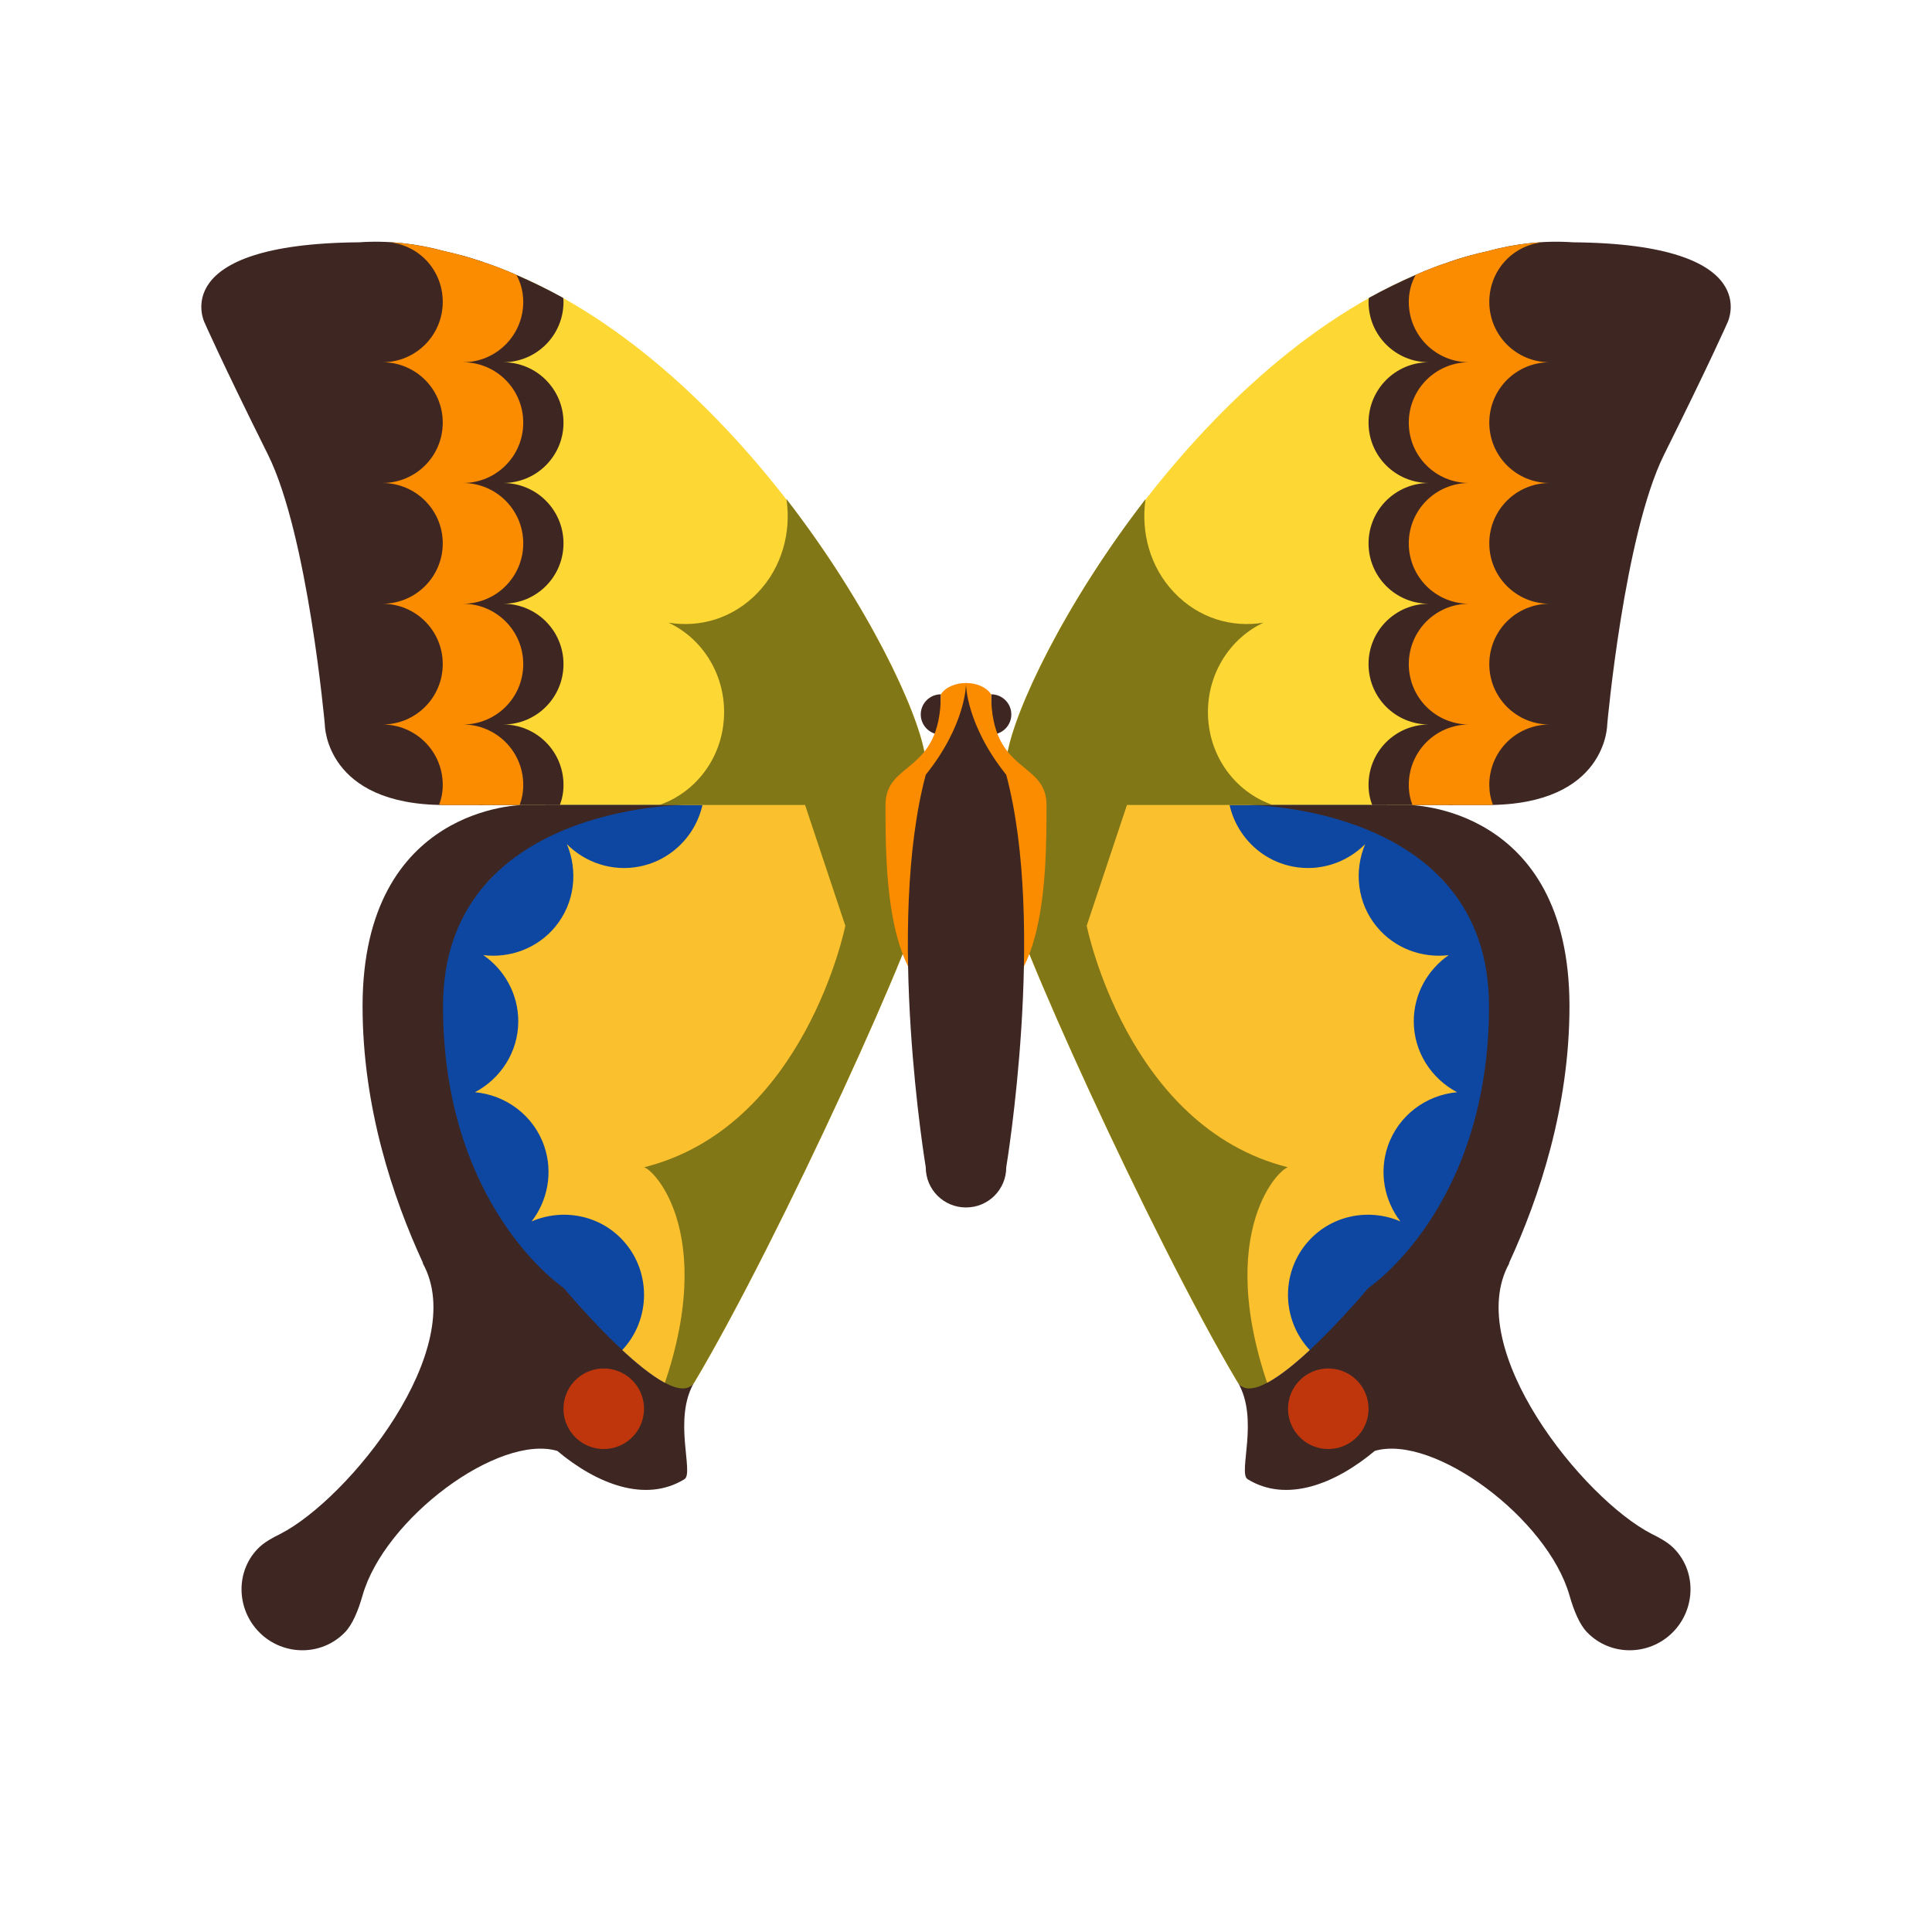
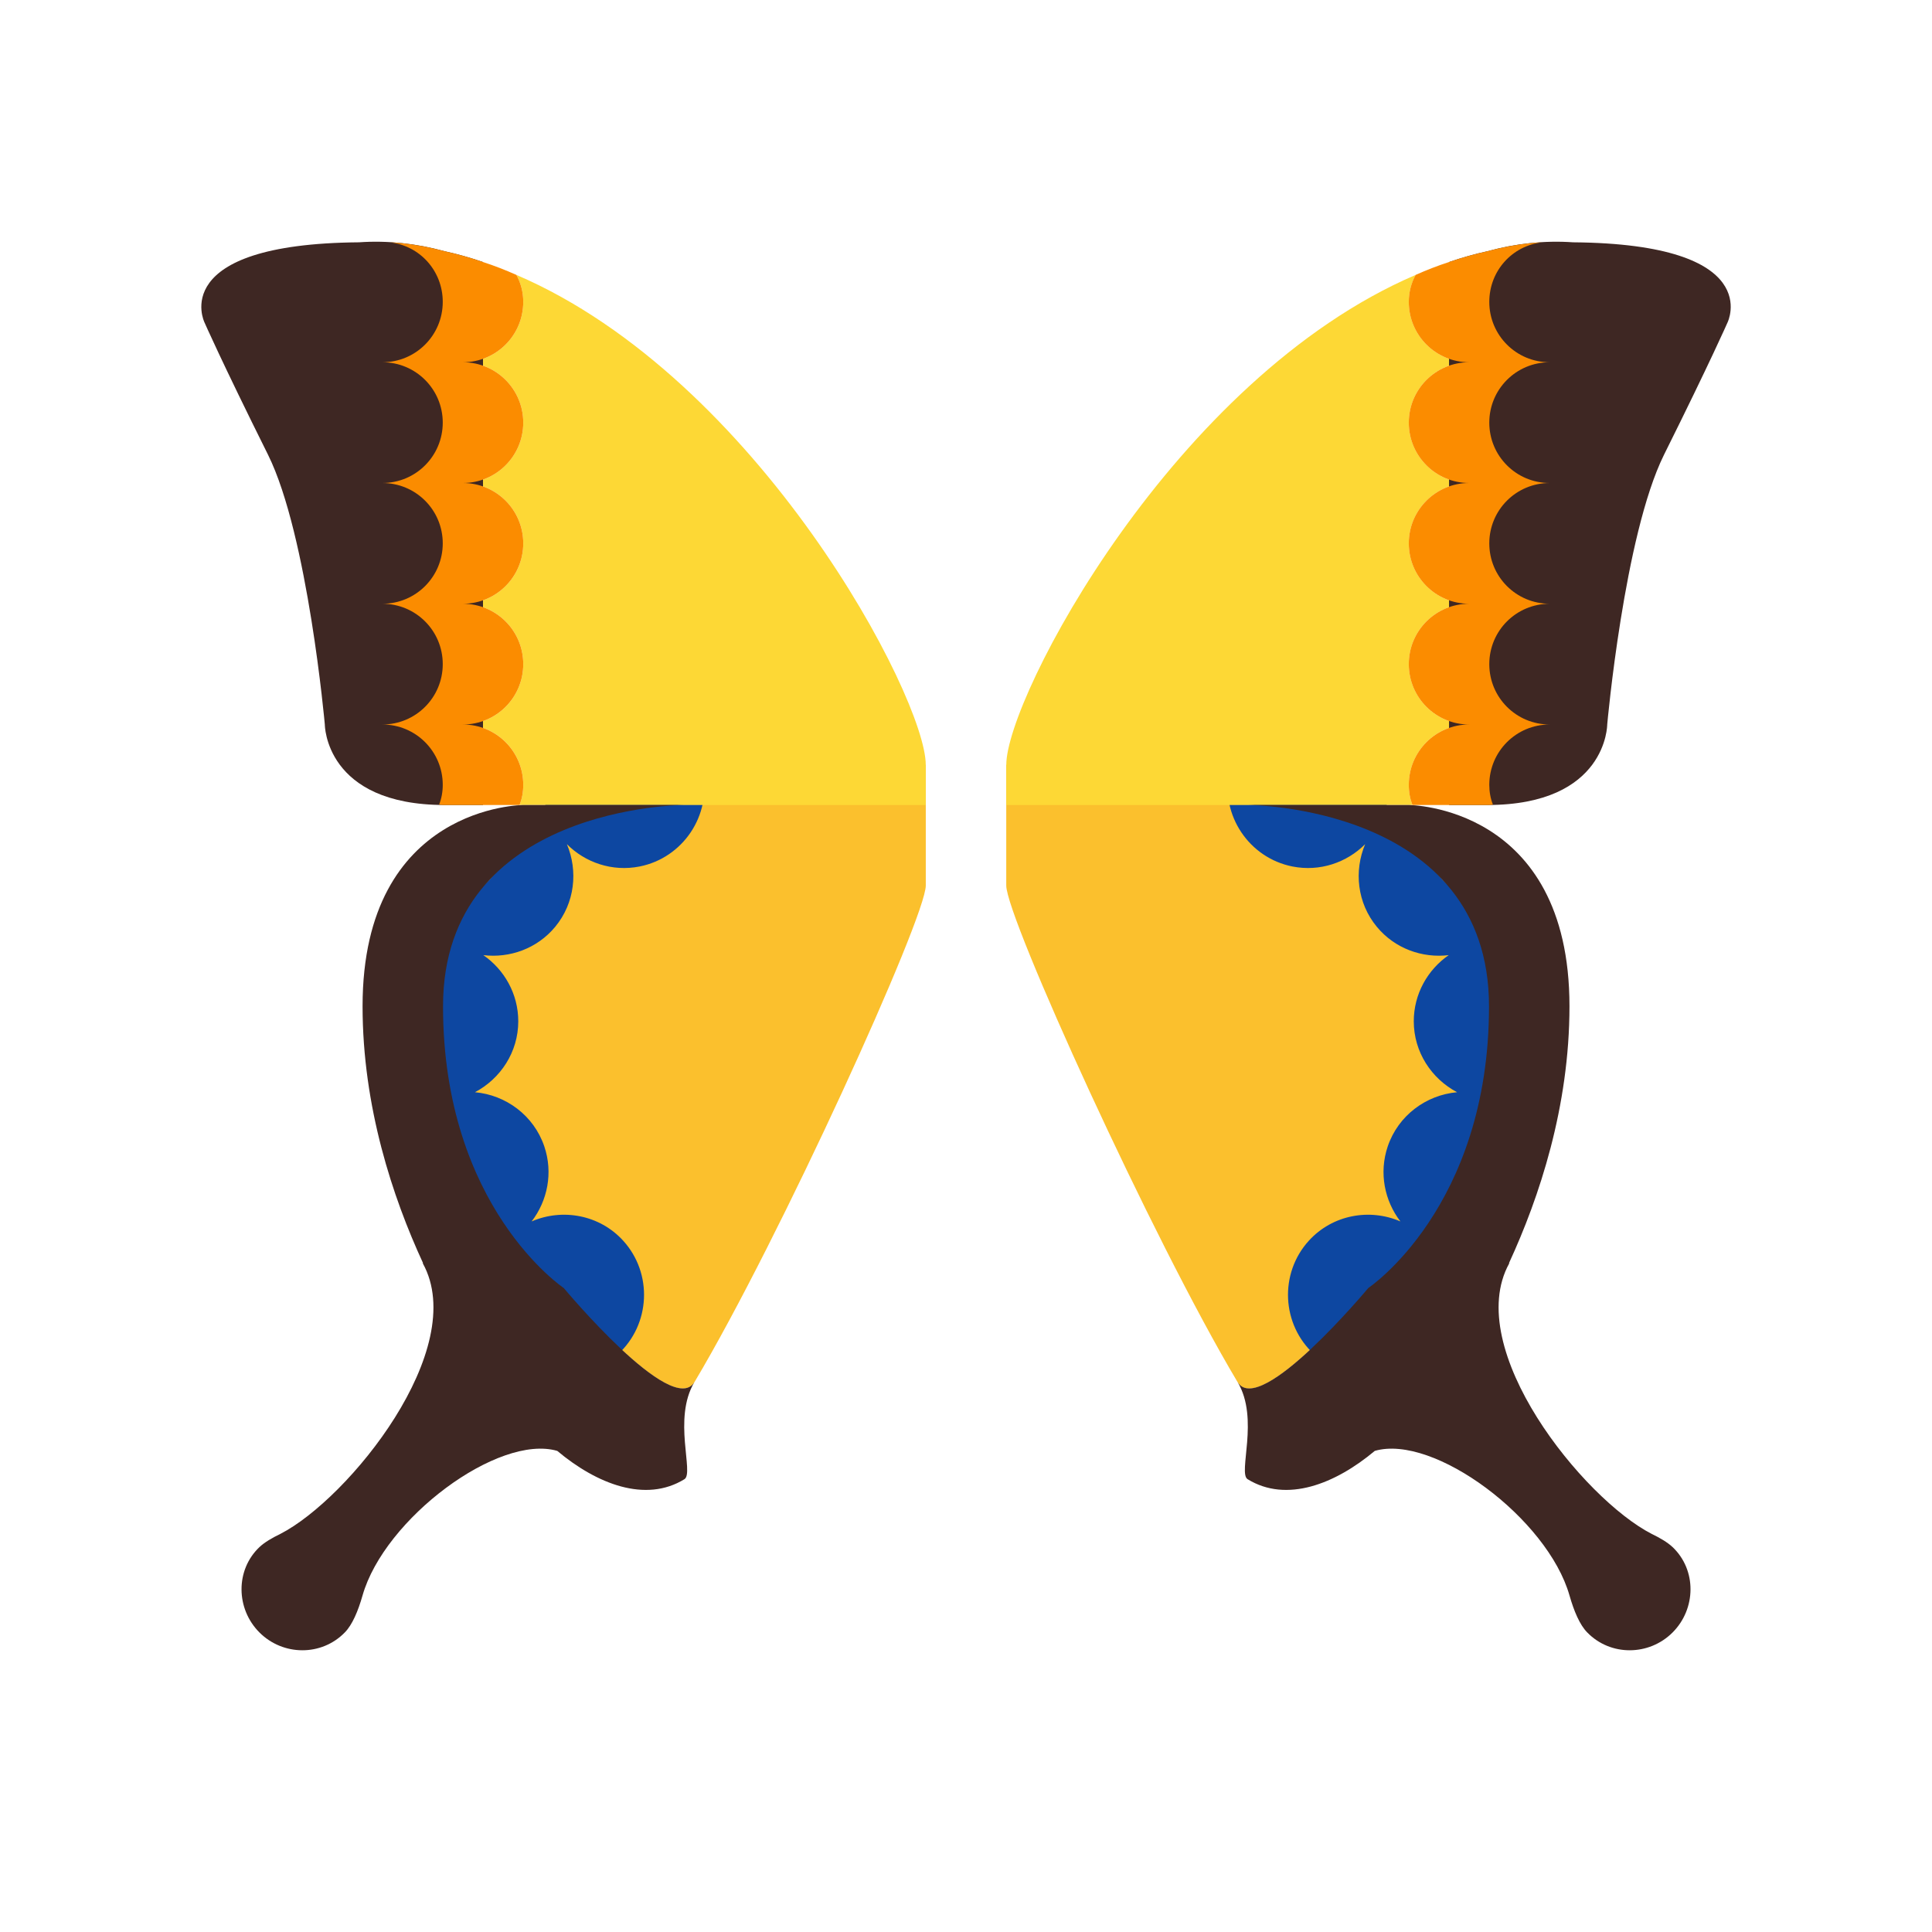
<svg xmlns="http://www.w3.org/2000/svg" height="48px" width="48px" viewBox="0 0 48 48">
  <path d="M23.001 19h-5.997c0 0-5.997 1-5.997 6s2.999 7 2.999 7 2.702 3.25 3.249 2.336c2.119-3.555 5.746-11.54 5.746-12.336C23.001 22 23.001 19 23.001 19zM25 19h5.997c0 0 5.997 1 5.997 6s-2.999 7-2.999 7-2.702 3.25-3.249 2.336C28.627 30.781 25 22.796 25 22V19z" fill="#fbc02d" />
  <path d="M15.889 21.528c1.079-.213 1.788-1.271 1.574-2.35-.07-.353-.236-.677-.459-.929-.227.656-.777 1.173-1.503 1.316s-1.431-.125-1.891-.646c-.111.317-.141.68-.071 1.033.027.136.068.266.12.39-.044-.044-.082-.092-.131-.133-.277-.229-.803.971-1.275 1.542-.472.57-1.188.809-1.873.696.115.316.321.616.599.845.051.042.108.072.162.108-.087-.012-.174-.027-.265-.027-.36 0-.71.1-1 .27.6.35 1 .99 1 1.73s-.4 1.38-1 1.73c.252.147.551.229.861.251-.233.118-.448.265-.611.453.681.139 1.265.616 1.503 1.317s.065 1.435-.391 1.96c.329.068.693.05 1.034-.066.064-.022.121-.055.181-.083-.154.194-.283.404-.353.628.679-.145 1.406.059 1.904.607.498.547.633 1.29.424 1.953.329-.069.655-.231.921-.473.814-.74.874-2.012.134-2.825-.589-.647-1.511-.809-2.275-.479.395-.513.537-1.208.315-1.864-.262-.772-.957-1.278-1.723-1.346.635-.336 1.076-.997 1.076-1.762 0-.68-.345-1.282-.868-1.644.655.079 1.337-.161 1.786-.704.49-.593.57-1.387.29-2.053C14.541 21.431 15.21 21.662 15.889 21.528zM32.112 21.528c-1.079-.213-1.788-1.271-1.574-2.35.07-.353.236-.677.459-.929.227.656.777 1.173 1.503 1.316.726.143 1.431-.125 1.891-.646.111.317.141.68.071 1.033-.027.136-.068.266-.12.39.044-.044.082-.092.131-.133.277-.229.803.971 1.275 1.542.472.57 1.188.809 1.873.696-.115.316-.321.616-.599.845-.051.042-.108.072-.162.108.087-.012.174-.027.265-.027.36 0 .71.1 1 .27-.6.35-1 .99-1 1.73s.4 1.38 1 1.73c-.252.147-.551.229-.861.251.233.118.448.265.611.453-.681.139-1.265.616-1.503 1.317s-.065 1.435.391 1.96c-.329.068-.693.05-1.034-.066-.064-.022-.121-.055-.181-.083.154.194.283.404.353.628-.679-.145-1.406.059-1.904.607-.498.547-.633 1.29-.424 1.953-.329-.069-.655-.231-.921-.473-.814-.74-.874-2.012-.134-2.825.589-.647 1.511-.809 2.275-.479-.395-.513-.537-1.208-.315-1.864.262-.772.957-1.278 1.723-1.346-.635-.336-1.076-.997-1.076-1.762 0-.68.345-1.282.868-1.644-.655.079-1.337-.161-1.786-.704-.49-.593-.57-1.387-.29-2.053C33.46 21.431 32.791 21.662 32.112 21.528z" fill="#0d47a1" />
  <path d="M23 19v1c0 0-6.55 0-10.09 0 .06-.16.09-.32.09-.5 0-.83-.67-1.5-1.5-1.5.83 0 1.5-.67 1.5-1.5S12.33 15 11.5 15c.83 0 1.5-.67 1.5-1.5S12.33 12 11.5 12c.83 0 1.5-.67 1.5-1.5S12.33 9 11.5 9C12.33 9 13 8.33 13 7.5c0-.24-.06-.47-.17-.67C18.83 9.4 23 17.33 23 19zM25.001 19v1c0 0 6.55 0 10.091 0-.06-.16-.09-.32-.09-.5 0-.83.67-1.5 1.5-1.5-.83 0-1.5-.67-1.5-1.5s.67-1.5 1.5-1.5c-.83 0-1.5-.67-1.5-1.5s.67-1.5 1.5-1.5c-.83 0-1.5-.67-1.5-1.5s.67-1.5 1.5-1.5c-.83 0-1.5-.67-1.5-1.5 0-.24.06-.47.17-.67C29.171 9.4 25.001 17.33 25.001 19z" fill="#fdd835" />
-   <path d="M16.124 35.379c-.01.03-.01.06-.02.09.06-.02 1.11-1.07 1.15-1.13C19.373 30.779 23.001 22.8 23.001 22v-2h-2.999l1 3c0 0-1 5-4.998 6C16.357 29.129 18.003 31.038 16.124 35.379zM23 18.97V20c0 0-3.42 0-6.62 0 .93-.32 1.61-1.22 1.61-2.31 0-.99-.57-1.84-1.38-2.22.79.13 1.61-.11 2.22-.75.6-.63.83-1.5.71-2.32 2.01 2.6 3.26 5.25 3.44 6.36C22.99 18.84 23 18.91 23 18.97zM31.877 35.379c.01.03.01.06.02.09-.06-.02-1.11-1.07-1.15-1.13C28.628 30.779 25 22.8 25 22v-2h2.999l-1 3c0 0 1 5 4.998 6C31.644 29.129 29.997 31.038 31.877 35.379zM25.001 18.97V20c0 0 3.42 0 6.62 0-.93-.32-1.61-1.22-1.61-2.31 0-.99.57-1.84 1.38-2.22-.79.13-1.61-.11-2.22-.75-.6-.63-.83-1.5-.71-2.32-2.01 2.6-3.26 5.25-3.44 6.36C25.011 18.84 25.001 18.91 25.001 18.97z" fill="#827717" />
  <g>
-     <path d="M24.626 17.25c.276 0 .5.224.5.5s-.224.5-.5.5M23.376 17.25c-.276 0-.5.224-.5.5s.224.5.5.5" fill="#3e2723" />
-   </g>
-   <path d="M26,20c0,1.657,0,5-2,5s-2-3.343-2-5c0-1.11,1.375-0.75,1.375-2.75c0.25-0.375,1-0.375,1.25,0 C24.626,19.25,26,18.89,26,20z" fill="#fb8c00" />
+     </g>
  <g>
-     <path d="M25 28.999c0 .555-.445 1-1 1s-1-.445-1-1c0 0-1-6 0-9.75C24 18 24 17 24 17s0 1 1 2.25C26 23 25 28.999 25 28.999zM12.5 12c.83 0 1.5.67 1.5 1.5S13.33 15 12.5 15c.83 0 1.5.67 1.5 1.5S13.33 18 12.5 18c.83 0 1.5.67 1.5 1.5 0 .18-.03.34-.09.5h-2c.06-.16.09-.32.09-.5 0-.83-.67-1.5-1.5-1.5.83 0 1.5-.67 1.5-1.5S11.33 15 10.5 15c.83 0 1.5-.67 1.5-1.5S11.33 12 10.5 12c.83 0 1.5-.67 1.5-1.5S11.33 9 10.5 9C11.33 9 12 8.33 12 7.5c0-.47-.22-.89-.56-1.16.19.05.37.11.56.17.28.09.56.2.83.32C13.22 7 13.61 7.19 13.99 7.4 14 7.43 14 7.47 14 7.5 14 8.33 13.33 9 12.5 9c.83 0 1.5.67 1.5 1.5S13.33 12 12.5 12zM35.501 12c-.83 0-1.5.67-1.5 1.5s.67 1.5 1.5 1.5c-.83 0-1.5.67-1.5 1.5s.67 1.5 1.5 1.5c-.83 0-1.5.67-1.5 1.5 0 .18.03.34.09.5h2c-.06-.16-.09-.32-.09-.5 0-.83.67-1.5 1.5-1.5-.83 0-1.5-.67-1.5-1.5s.67-1.5 1.5-1.5c-.83 0-1.5-.67-1.5-1.5s.67-1.5 1.5-1.5c-.83 0-1.5-.67-1.5-1.5s.67-1.5 1.5-1.5c-.83 0-1.5-.67-1.5-1.5 0-.47.22-.89.56-1.16-.19.05-.37.11-.56.17-.28.09-.56.2-.83.32-.39.17-.78.36-1.16.57-.01.03-.01.07-.01.1 0 .83.67 1.5 1.5 1.5-.83 0-1.5.67-1.5 1.5S34.671 12 35.501 12z" fill="#3e2723" />
    <path d="M12 6.51V20h-.95c-2.98 0-2.98-2-2.98-2s-.42-4.7-1.41-6.7C5.5 8.97 5.08 8.01 5.08 8.01S4.12 6.06 8.92 6.02c.71-.05 1.43.03 2.12.22C11.36 6.31 11.68 6.4 12 6.51zM36.001 6.51V20h.95c2.98 0 2.98-2 2.98-2s.42-4.7 1.41-6.7c1.16-2.33 1.58-3.29 1.58-3.29s.96-1.95-3.84-1.99c-.71-.05-1.43.03-2.12.22C36.641 6.31 36.321 6.4 36.001 6.51zM17.251 34.34C16.696 35.23 14.006 32 14.006 32s-2.999-2-2.999-7 5.997-5 5.997-5h-3.998c0 0-3.998 0-3.998 5 0 2.5.749 4.749 1.499 6.374.001.007-.002.008-.001.016 1.169 2.123-1.84 5.847-3.542 6.72-.202.098-.387.204-.518.327-.601.57-.586 1.535 0 2.121s1.542.594 2.12 0c.187-.189.33-.53.441-.918l0 0c.544-1.912 3.373-4.019 4.838-3.593.982.823 2.193 1.299 3.16.703C17.25 36.598 16.708 35.25 17.251 34.34zM30.75 34.34c.555.89 3.245-2.34 3.245-2.34s2.999-2 2.999-7-5.997-5-5.997-5h3.998c0 0 3.998 0 3.998 5 0 2.5-.75 4.749-1.499 6.374-.001.007.002.008.001.016-1.169 2.123 1.84 5.847 3.542 6.72.202.098.387.204.518.327.601.57.586 1.535 0 2.121s-1.542.594-2.12 0c-.187-.189-.33-.53-.441-.918l0 0c-.544-1.912-3.373-4.019-4.838-3.593-.982.823-2.193 1.299-3.16.703C30.751 36.598 31.293 35.25 30.75 34.34z" fill="#3e2723" />
  </g>
  <g>
-     <path d="M15 34A1 1 0 1 0 15 36 1 1 0 1 0 15 34zM33.001 34A1 1 0 1 0 33.001 36 1 1 0 1 0 33.001 34z" fill="#bf360c" />
-   </g>
+     </g>
  <g>
    <path d="M11.5 12c.83 0 1.5.67 1.5 1.5S12.33 15 11.5 15c.83 0 1.5.67 1.5 1.5S12.33 18 11.5 18c.83 0 1.5.67 1.5 1.5 0 .18-.03.34-.09.5h-1.86c-.05 0-.09 0-.14-.01C10.97 19.84 11 19.67 11 19.5c0-.83-.67-1.5-1.5-1.5.83 0 1.5-.67 1.5-1.5S10.33 15 9.5 15c.83 0 1.5-.67 1.5-1.5S10.33 12 9.5 12c.83 0 1.5-.67 1.5-1.5S10.33 9 9.5 9C10.33 9 11 8.33 11 7.5c0-.77-.57-1.4-1.32-1.48.45.02.91.1 1.36.22C11.36 6.31 11.68 6.4 12 6.51c.28.09.56.2.83.32C12.94 7.03 13 7.26 13 7.5 13 8.33 12.33 9 11.5 9c.83 0 1.5.67 1.5 1.5S12.33 12 11.5 12zM36.501 12c-.83 0-1.5.67-1.5 1.5s.67 1.5 1.5 1.5c-.83 0-1.5.67-1.5 1.5s.67 1.5 1.5 1.5c-.83 0-1.5.67-1.5 1.5 0 .18.03.34.09.5h1.86c.05 0 .09 0 .14-.01-.06-.15-.09-.32-.09-.49 0-.83.67-1.5 1.5-1.5-.83 0-1.5-.67-1.5-1.5s.67-1.5 1.5-1.5c-.83 0-1.5-.67-1.5-1.5s.67-1.5 1.5-1.5c-.83 0-1.5-.67-1.5-1.5s.67-1.5 1.5-1.5c-.83 0-1.5-.67-1.5-1.5 0-.77.57-1.4 1.32-1.48-.45.02-.91.1-1.36.22-.32.07-.64.16-.96.27-.28.09-.56.2-.83.32-.11.2-.17.43-.17.67 0 .83.67 1.5 1.5 1.5-.83 0-1.5.67-1.5 1.5S35.671 12 36.501 12z" fill="#fb8c00" />
  </g>
</svg>